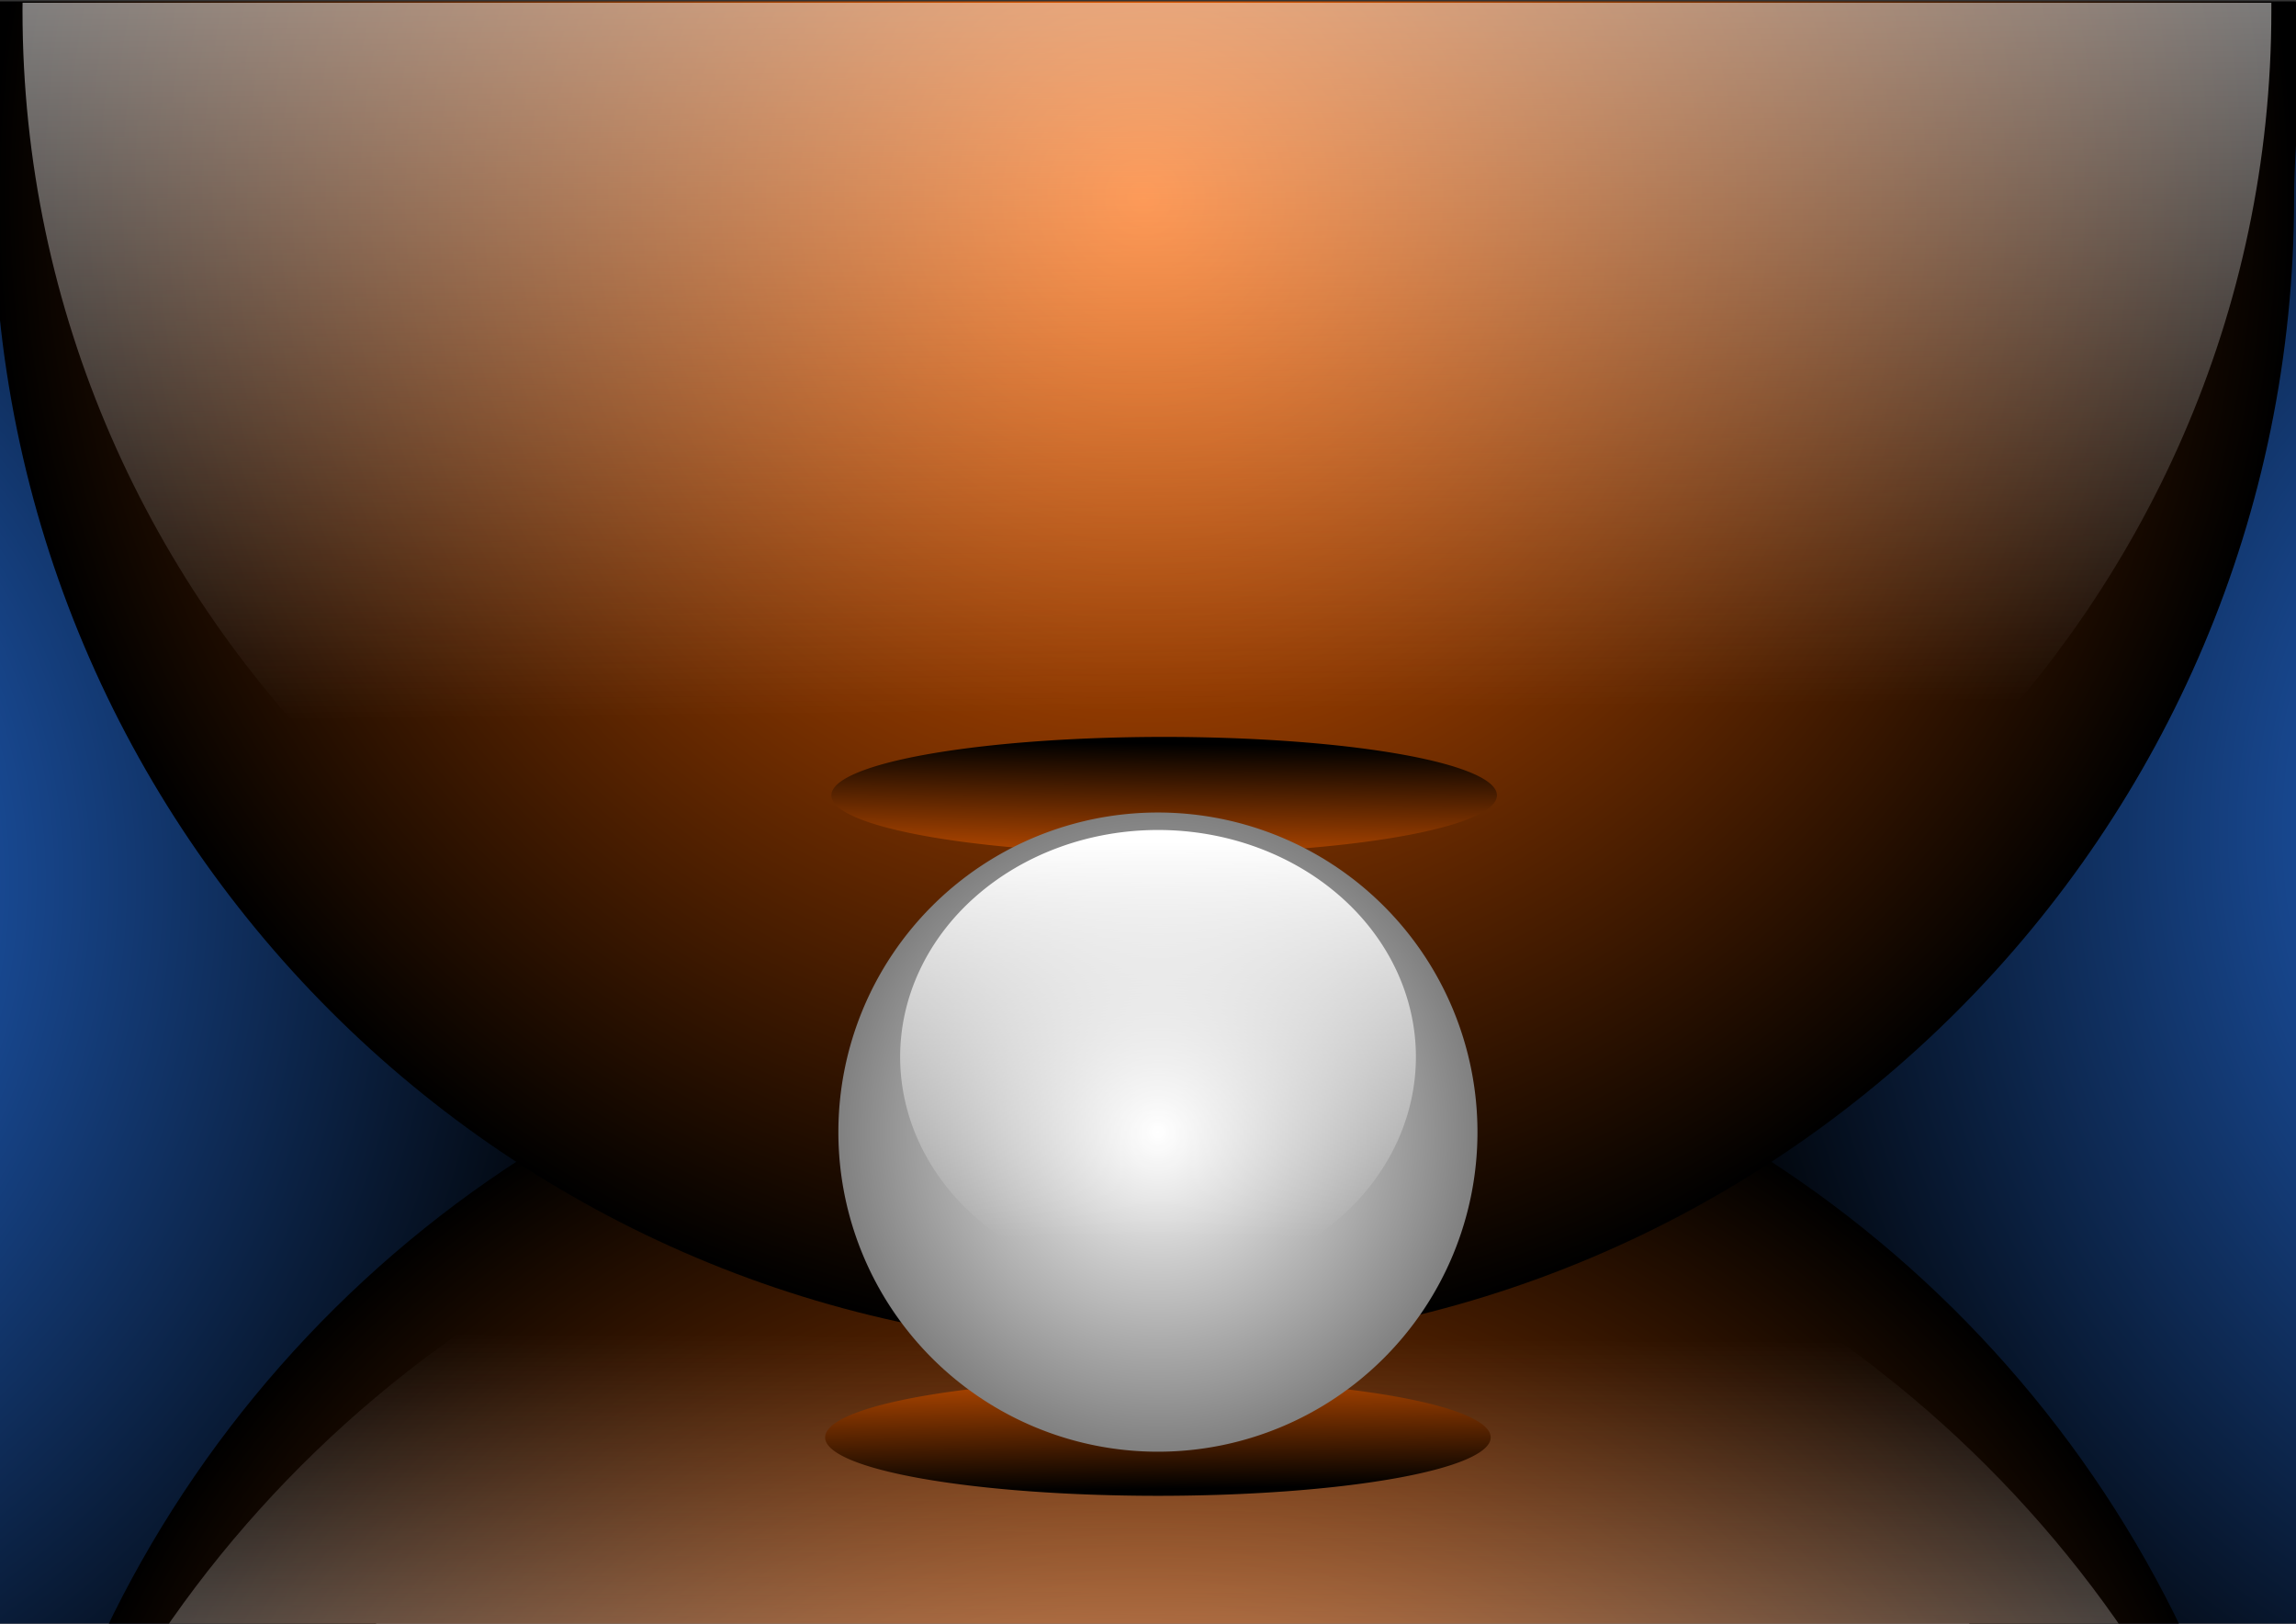
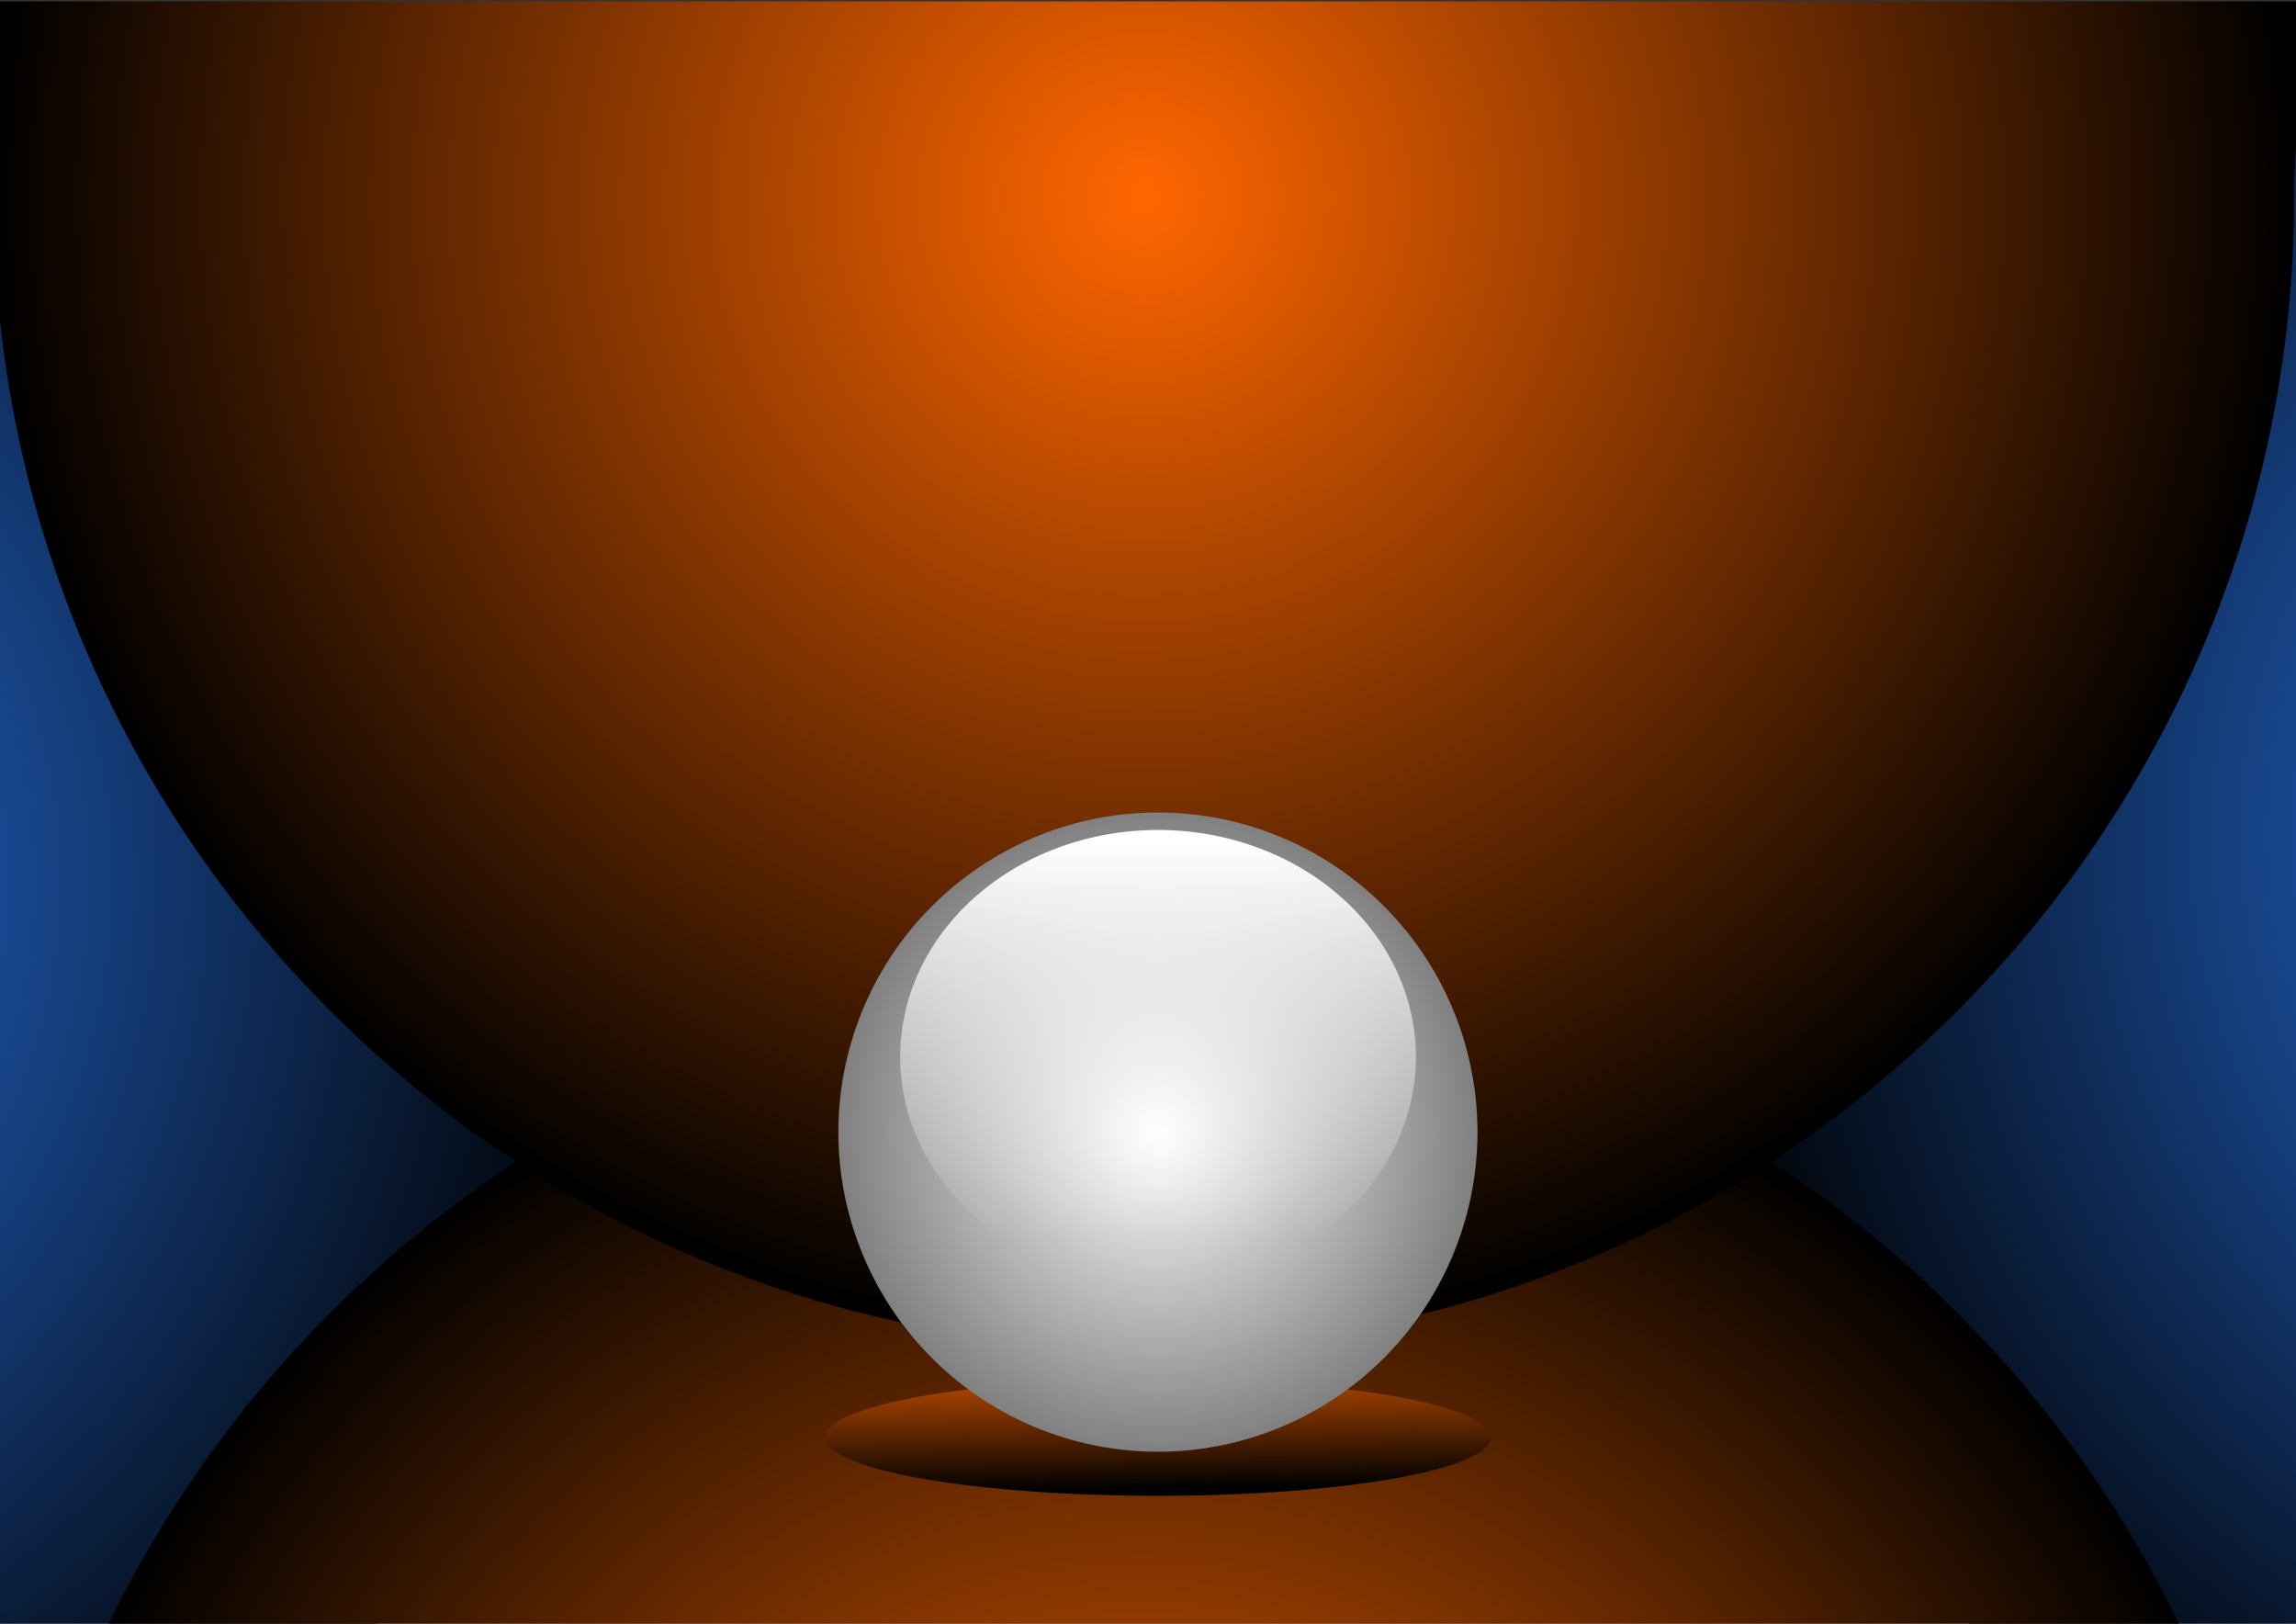
<svg xmlns="http://www.w3.org/2000/svg" xmlns:xlink="http://www.w3.org/1999/xlink" version="1.1" viewBox="0 0 1052.4 744.09">
  <rect x="0" y="0" width="1052.4" height="744.09" fill="#333333" stroke="none" />
  <defs>
    <linearGradient id="a">
      <stop stop-color="#fff" offset="0" />
      <stop stop-color="#f6f3f3" stop-opacity="0" offset="1" />
    </linearGradient>
    <linearGradient id="c">
      <stop stop-color="#f60" offset="0" />
      <stop offset="1" />
    </linearGradient>
    <radialGradient id="h" cx="469.72" cy="355.19" r="146.47" gradientUnits="userSpaceOnUse">
      <stop stop-color="#fff" offset="0" />
      <stop stop-color="#808080" offset="1" />
    </radialGradient>
    <linearGradient id="k" x1="463.46" x2="463.46" y1="215.82" y2="471.79" gradientUnits="userSpaceOnUse">
      <stop stop-color="#fff" offset="0" />
      <stop stop-color="#fff" stop-opacity="0" offset="1" />
    </linearGradient>
    <radialGradient id="g" cx="351.53" cy="95.577" r="478.81" gradientTransform="matrix(1.101 0 0 -1.101 137.17 1079.6)" gradientUnits="userSpaceOnUse" xlink:href="#c" />
    <radialGradient id="f" cx="351.53" cy="95.577" r="478.81" gradientTransform="matrix(1.101 0 0 1.101 137.17 293.55)" gradientUnits="userSpaceOnUse" xlink:href="#c" />
    <linearGradient id="b" x1="523.26" x2="524.27" y1="620.86" y2="682.48" gradientUnits="userSpaceOnUse">
      <stop stop-color="#d45500" offset="0" />
      <stop offset="1" />
    </linearGradient>
    <radialGradient id="e" cx="351.53" cy="95.577" r="478.81" gradientTransform="matrix(0 -1.101 1.101 0 -335.46 790.65)" gradientUnits="userSpaceOnUse">
      <stop stop-color="#2a7fff" offset="0" />
      <stop offset="1" />
    </radialGradient>
    <radialGradient id="d" cx="351.53" cy="95.577" r="478.81" gradientTransform="matrix(0 -1.101 -1.101 0 1390 767.79)" gradientUnits="userSpaceOnUse">
      <stop stop-color="#2a7fff" offset="0" />
      <stop offset="1" />
    </radialGradient>
    <linearGradient id="j" x1="663.66" x2="668.38" y1="-180.8" y2="221.11" gradientTransform="matrix(1.678 0 0 1.631 -596.15 -34.501)" gradientUnits="userSpaceOnUse" xlink:href="#a" />
    <linearGradient id="i" x1="538.57" x2="541.43" y1="1423.8" y2="920.93" gradientUnits="userSpaceOnUse" xlink:href="#a" />
  </defs>
  <g transform="translate(0 -308.27)" fill-rule="evenodd">
    <path transform="translate(0 308.27)" d="m-3.969 1.25v744.28h175.06c78.54-92.07 125.94-211.5 125.94-342 0-161.24-72.37-305.57-186.41-402.28h-114.59z" fill="url(#e)" />
    <path transform="translate(0 308.27)" d="m917.19 2.656c-98.51 95.795-159.72 229.76-159.72 378.03 0 141.58 55.81 270.12 146.62 364.84h154.41v-742.87l-141.31-0.004z" fill="url(#d)" />
    <path transform="translate(0 308.27)" d="m524.28 447.12c-210.22 0-391.7 123.02-476.37 301h952.79c-84.72-177.98-266.2-301-476.42-301z" fill="url(#g)" />
-     <path d="m524.28 821.11c-215.26 0-401.09 123.02-487.8 301h975.61c-86.72-177.97-272.56-300.99-487.82-300.99z" fill="url(#i)" />
    <path transform="translate(1.429 308.27)" d="m681.85 658.74a152.53 26.769 0 1 1-305.07 0 152.53 26.769 0 1 1 305.07 0z" fill="url(#b)" />
    <path d="m-2.758 308.9c-4.793 28.574-0.21 59.96-0.21 89.895 0 291.19 236.06 527.25 527.25 527.25s527.25-236.06 527.25-527.25c0-29.936 5.562-61.322 0.769-89.895h-1055.1z" fill="url(#f)" />
-     <path transform="matrix(1 0 0 -1 4.286 1331.5)" d="m681.85 658.74a152.53 26.769 0 1 1-305.07 0 152.53 26.769 0 1 1 305.07 0z" fill="url(#b)" />
-     <path transform="translate(61.028 471.91)" d="m616.19 355.19a146.47 146.47 0 1 1-292.94 0 146.47 146.47 0 1 1 292.94 0z" fill="url(#h)" />
+     <path transform="translate(61.028 471.91)" d="m616.19 355.19a146.47 146.47 0 1 1-292.94 0 146.47 146.47 0 1 1 292.94 0" fill="url(#h)" />
    <path transform="matrix(.807 0 0 .71 151.73 540.45)" d="m616.19 355.19a146.47 146.47 0 1 1-292.94 0 146.47 146.47 0 1 1 292.94 0z" fill="url(#k)" />
-     <path transform="translate(0 308.27)" d="m10.344 1.25c-9e-3 1.189-0.032 2.372-0.032 3.562 0 276.75 230.77 501.1 515.41 501.1s515.38-224.35 515.38-501.1v-3.56h-1030.8z" fill="url(#j)" />
  </g>
</svg>